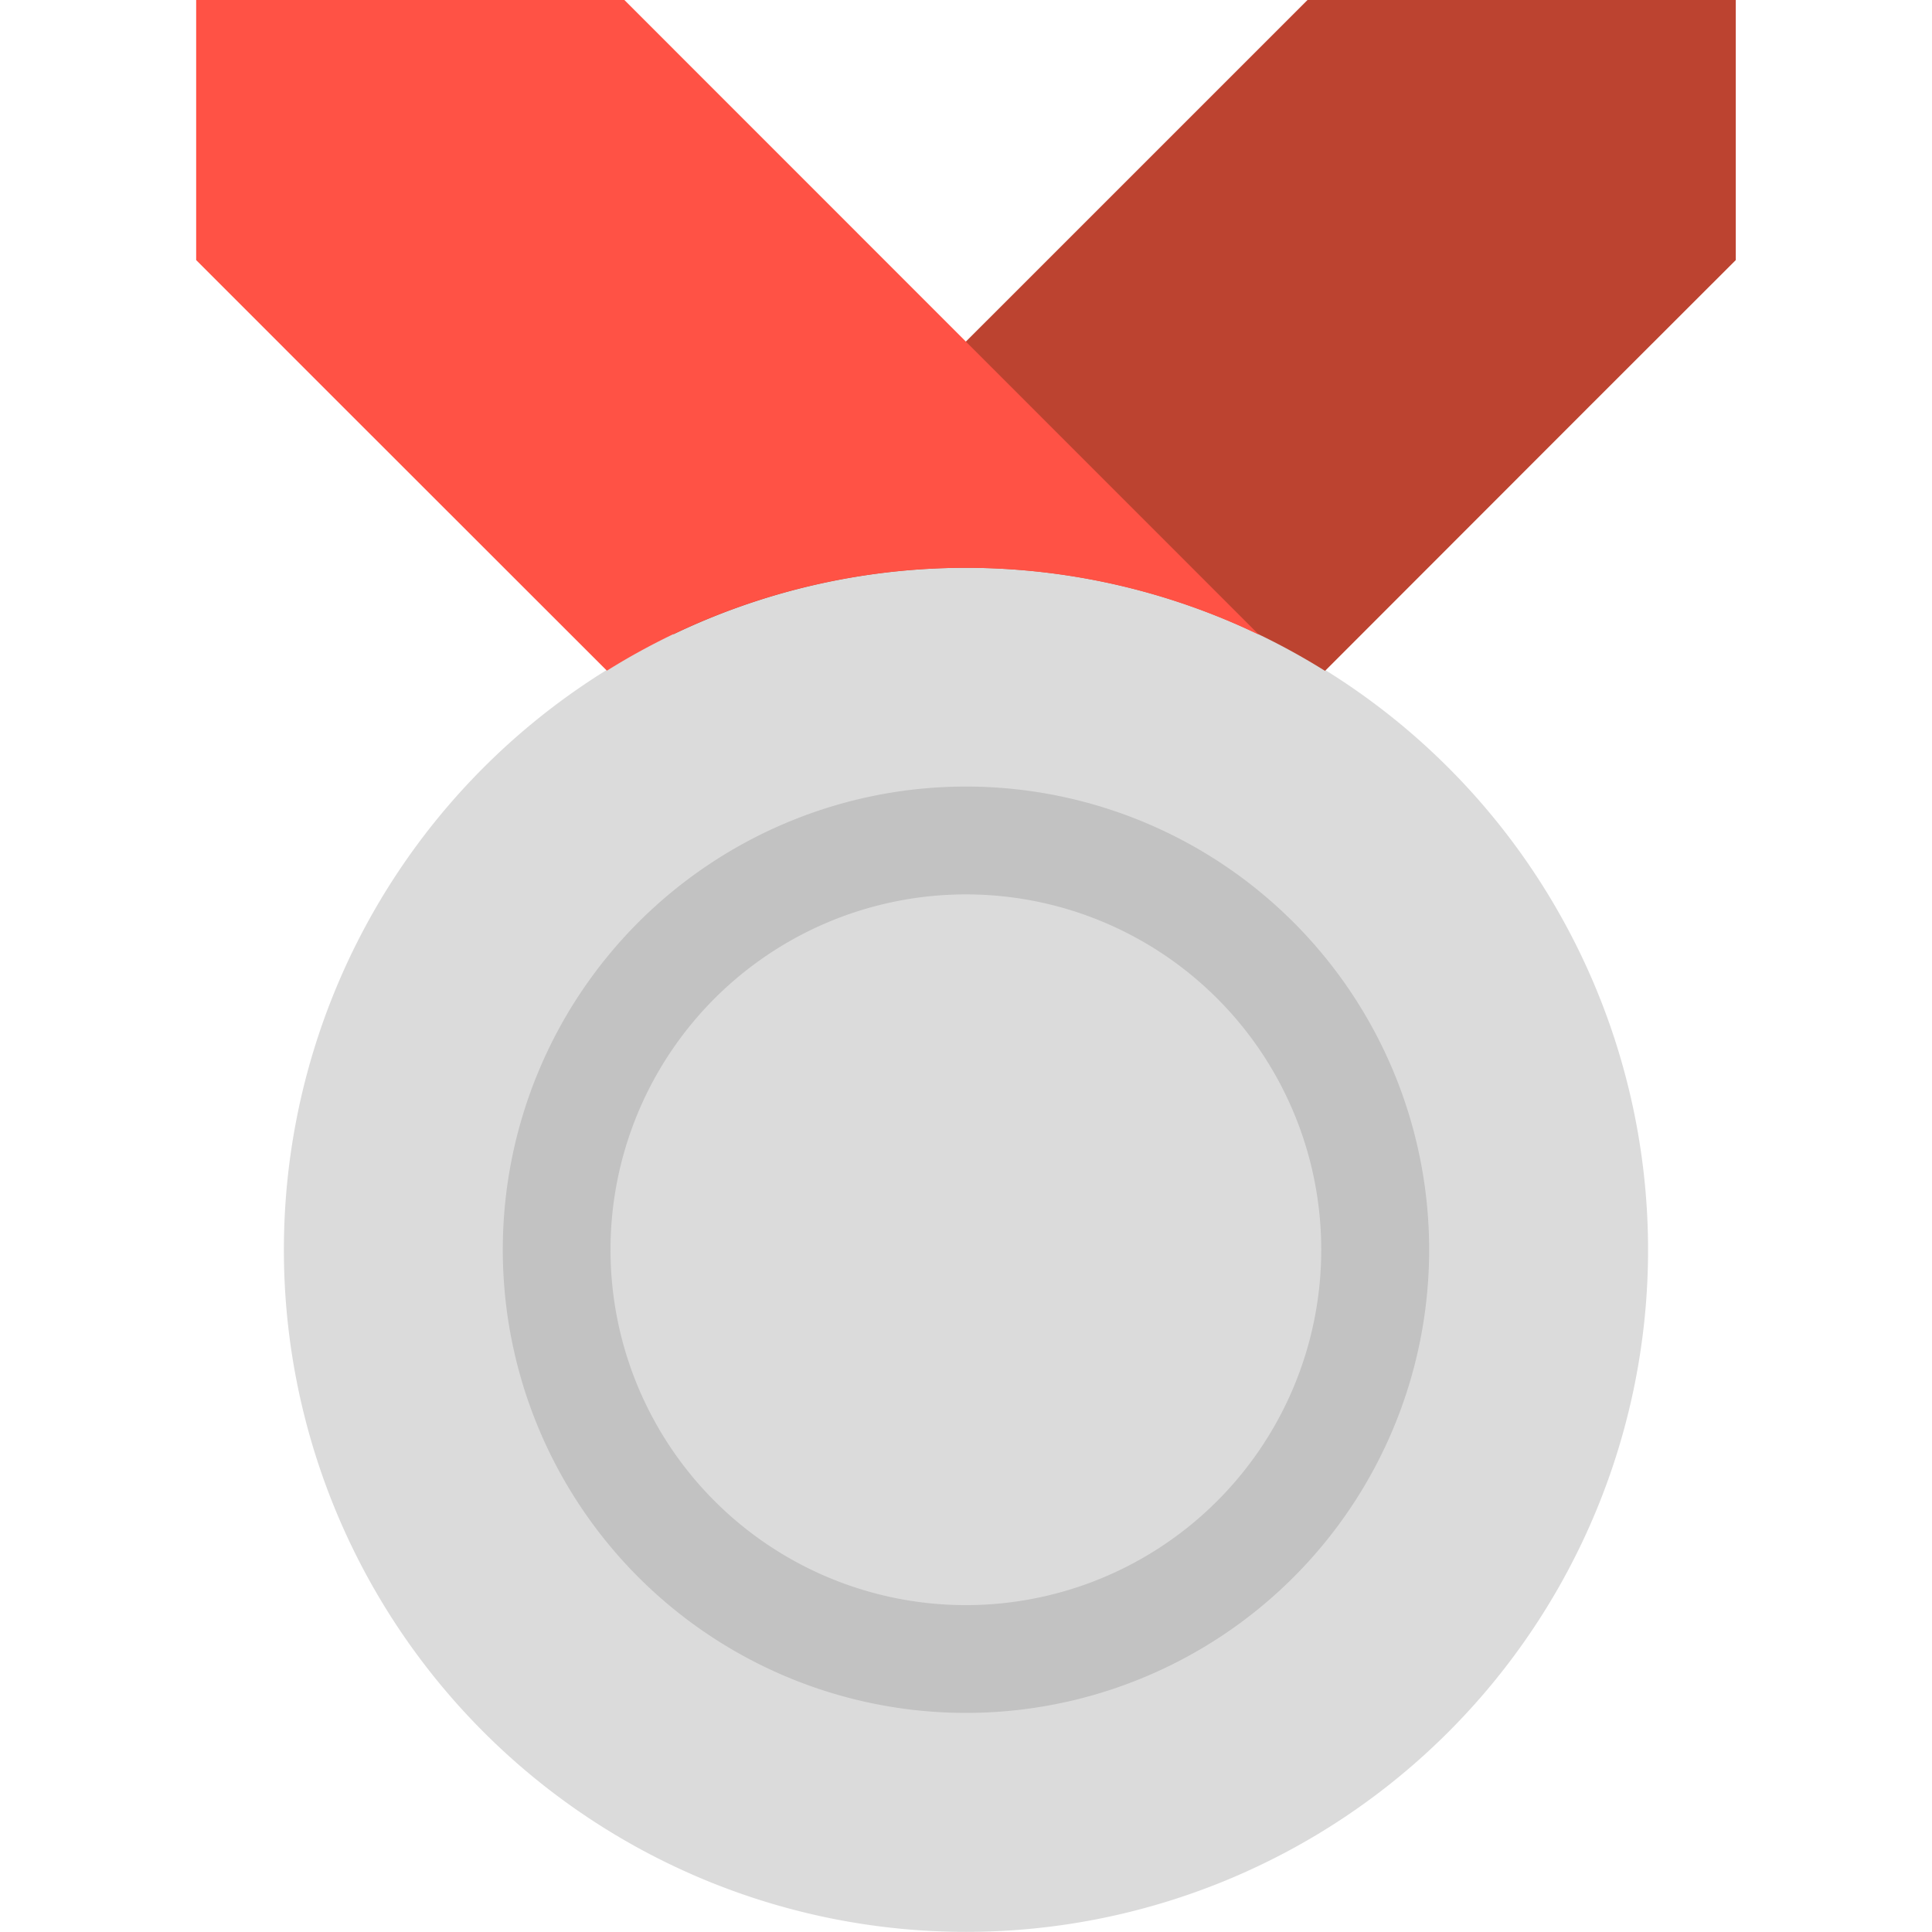
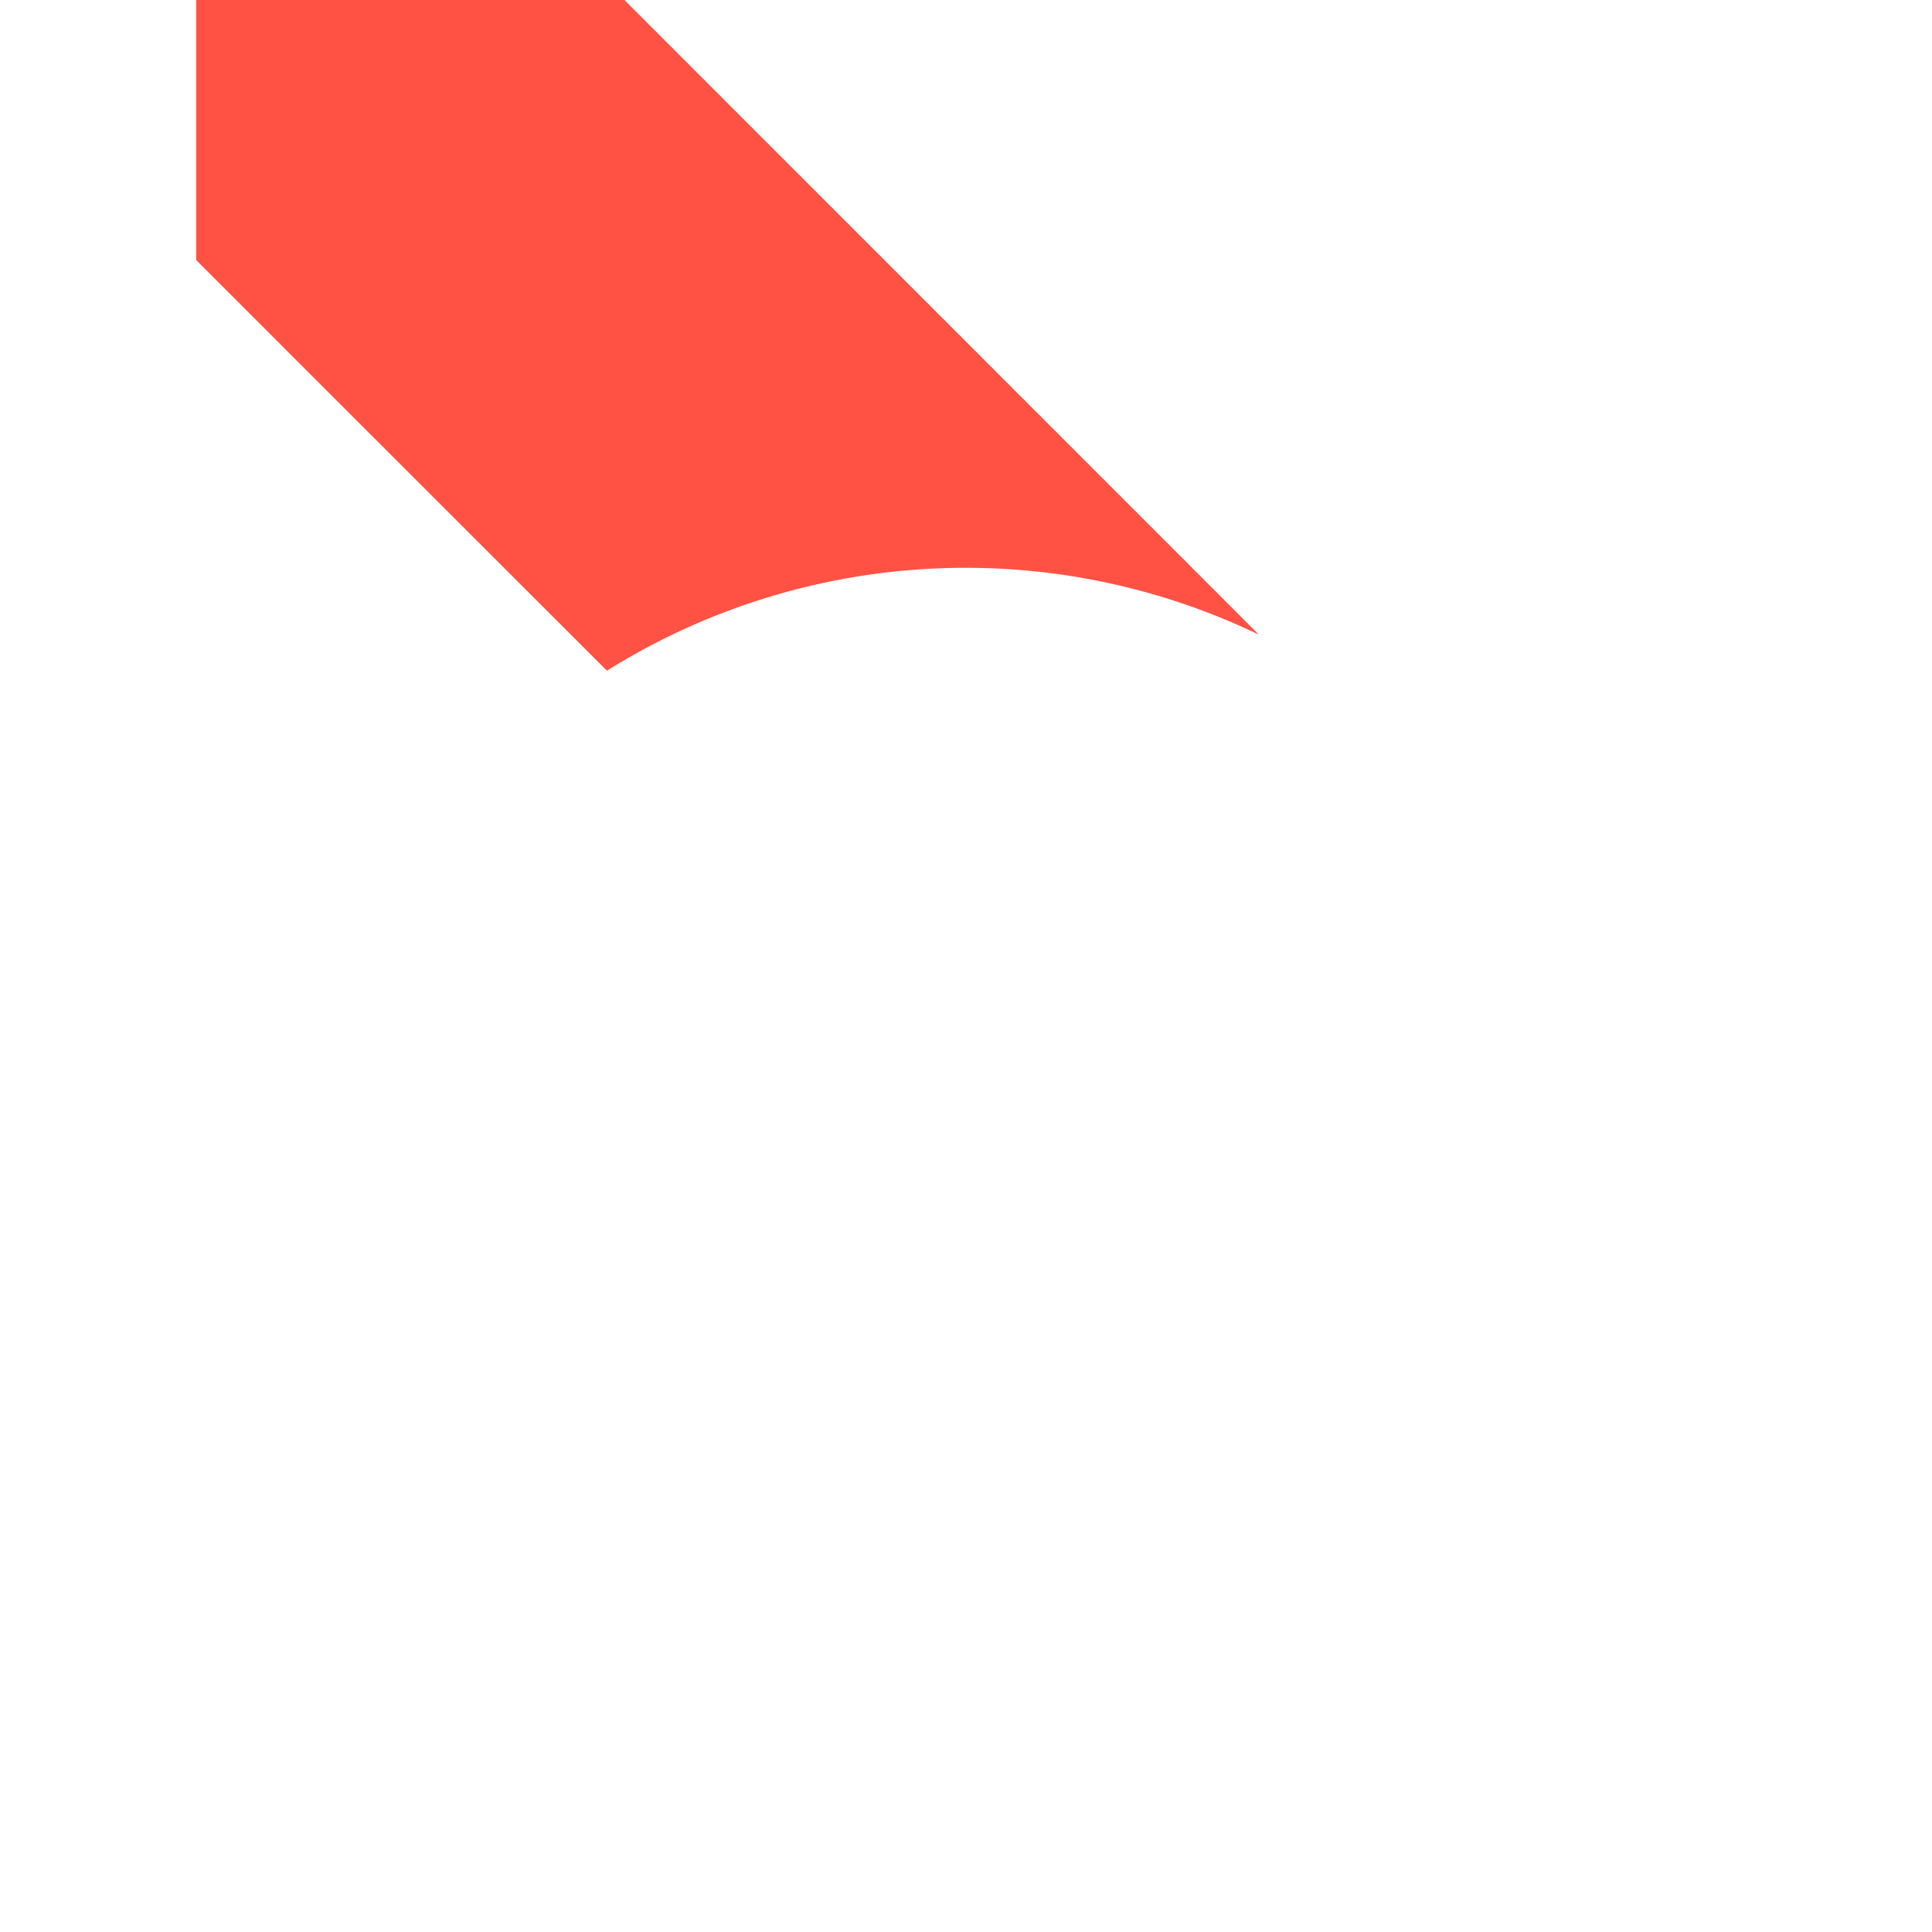
<svg xmlns="http://www.w3.org/2000/svg" width="800px" height="800px" viewBox="-7.72 0 76.032 76.032" fill="#000000">
  <g id="SVGRepo_bgCarrier" stroke-width="0" />
  <g id="SVGRepo_tracerCarrier" stroke-linecap="round" stroke-linejoin="round" />
  <g id="SVGRepo_iconCarrier">
    <g id="medal_silver" data-name="medal silver" transform="translate(-673.982 -240.616)">
-       <path id="Path_109" data-name="Path 109" d="M731.12,289.8a26.843,26.843,0,1,1-26.843-26.843A26.851,26.851,0,0,1,731.12,289.8Z" fill="#dbdbdb" />
-       <path id="Path_110" data-name="Path 110" d="M722.505,289.8a18.228,18.228,0,1,1-18.228-18.23A18.231,18.231,0,0,1,722.505,289.8Z" fill="#c2c2c2" />
-       <path id="Path_111" data-name="Path 111" d="M718.258,289.8a13.985,13.985,0,1,1-13.981-13.986A13.982,13.982,0,0,1,718.258,289.8Z" fill="#dbdbdb" />
-       <path id="Path_112" data-name="Path 112" d="M717.718,240.616l-24.975,24.972a26.636,26.636,0,0,1,25.665,1.43l10.418-10.426,5.746-5.741V240.616Z" fill="#bc4330" />
      <path id="Path_113" data-name="Path 113" d="M690.146,267.01a26.627,26.627,0,0,1,25.658-1.417l-24.97-24.977H673.982v10.235l5.739,5.741Z" fill="#ff5245" />
    </g>
  </g>
</svg>